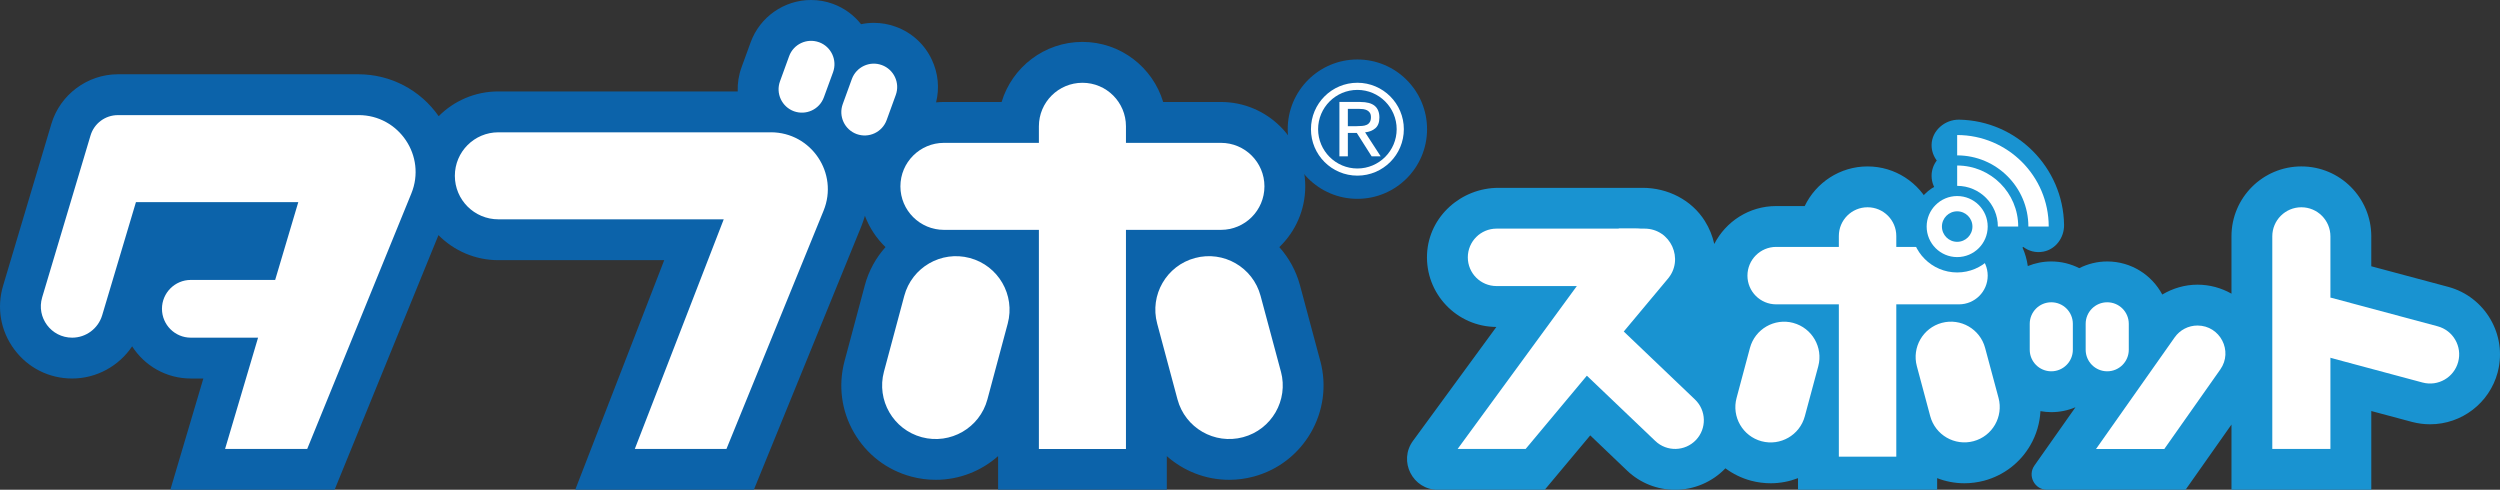
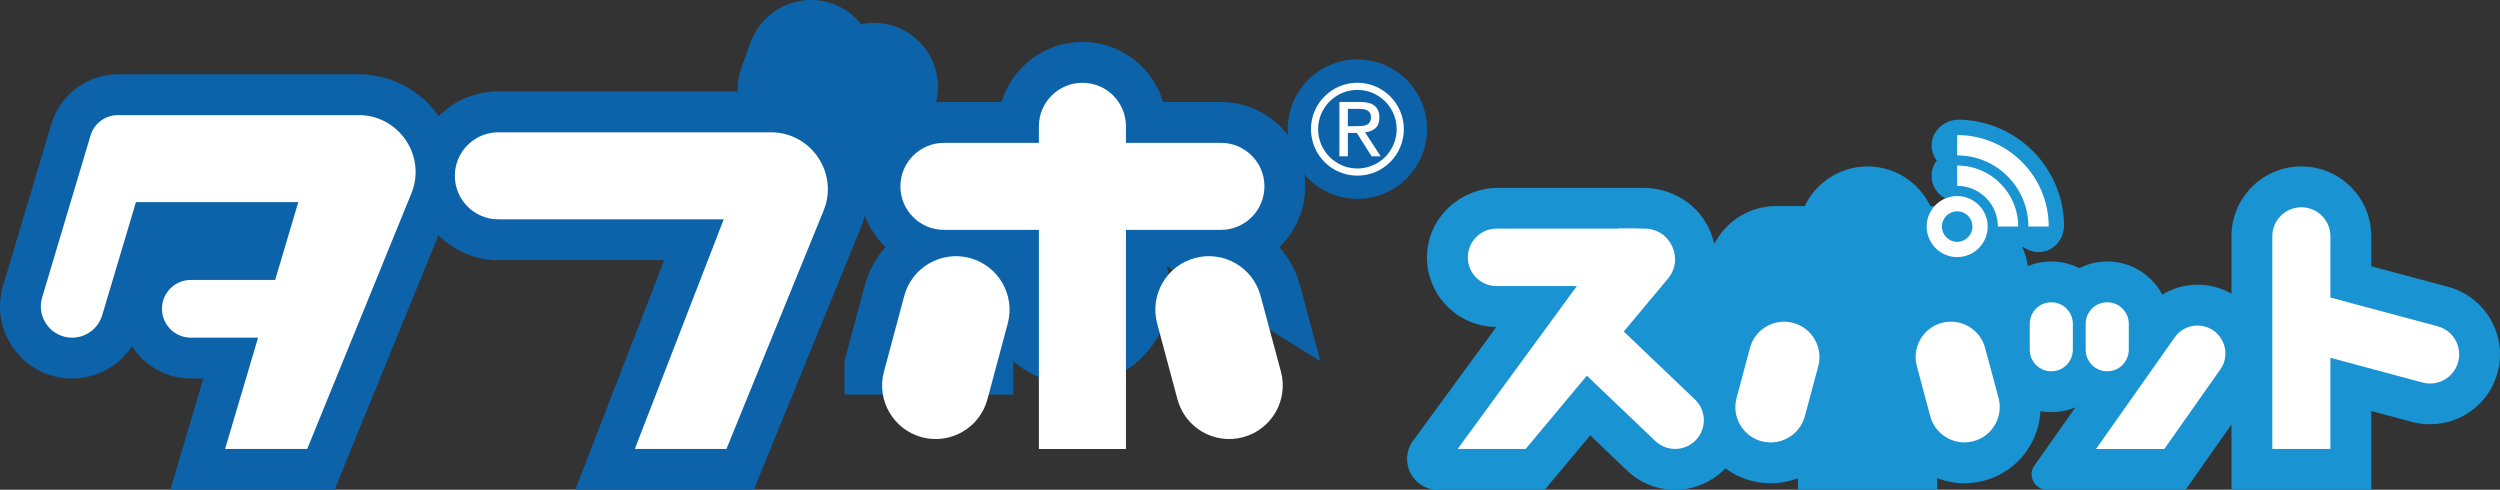
<svg xmlns="http://www.w3.org/2000/svg" id="_レイヤー_2" data-name="レイヤー 2" viewBox="0 0 84.648 16.583">
  <rect x="0" y="0" width="84.648" height="16.583" fill="#333333" stroke="none" />
  <g id="_レイヤー_2-2" data-name="レイヤー 2">
    <g>
-       <path d="M44.705,12.227l-.688-2.566c-.133-.494-.377-.931-.7-1.294.541-.52.878-1.25.878-2.058,0-1.575-1.281-2.856-2.856-2.856h-1.955c-.353-1.175-1.445-2.034-2.734-2.034-1.289,0-2.383.859-2.736,2.034h-1.953c-.091,0-.178.005-.266.014.119-.481.072-.984-.141-1.439-.244-.525-.68-.925-1.225-1.123-.239-.088-.489-.131-.744-.131-.145,0-.289.016-.43.045-.241-.303-.562-.545-.952-.688-.239-.088-.489-.131-.744-.131-.909,0-1.73.575-2.042,1.431l-.309.848c-.097.267-.139.542-.13.817h-8.106c-.788,0-1.502.32-2.019.838-.62-.888-1.63-1.419-2.716-1.419H3.991c-1.03,0-1.955.689-2.25,1.675L.104,9.677c-.222.745-.084,1.531.381,2.156.466.625,1.18.983,1.958.983.825,0,1.584-.423,2.031-1.089.419.656,1.153,1.089,1.986,1.089h.425l-1.117,3.767h5.561l3.517-8.622c.517.523,1.236.848,2.028.848h5.616l-3.013,7.773h6.048l3.641-8.925c.047-.116.086-.233.119-.35.152.405.392.766.698,1.059-.323.362-.569.8-.7,1.292l-.687,2.567c-.22.825-.108,1.686.319,2.423.427.739,1.116,1.269,1.941,1.489.27.073.548.109.828.109.797,0,1.541-.298,2.111-.802v1.136h5.712v-1.136c.569.503,1.313.802,2.111.802.278,0,.558-.036.828-.109,1.702-.455,2.716-2.211,2.259-3.912" style="fill: #0c63aa;" />
+       <path d="M44.705,12.227l-.688-2.566c-.133-.494-.377-.931-.7-1.294.541-.52.878-1.25.878-2.058,0-1.575-1.281-2.856-2.856-2.856h-1.955c-.353-1.175-1.445-2.034-2.734-2.034-1.289,0-2.383.859-2.736,2.034h-1.953c-.091,0-.178.005-.266.014.119-.481.072-.984-.141-1.439-.244-.525-.68-.925-1.225-1.123-.239-.088-.489-.131-.744-.131-.145,0-.289.016-.43.045-.241-.303-.562-.545-.952-.688-.239-.088-.489-.131-.744-.131-.909,0-1.73.575-2.042,1.431l-.309.848c-.097.267-.139.542-.13.817h-8.106c-.788,0-1.502.32-2.019.838-.62-.888-1.63-1.419-2.716-1.419H3.991c-1.03,0-1.955.689-2.25,1.675L.104,9.677c-.222.745-.084,1.531.381,2.156.466.625,1.18.983,1.958.983.825,0,1.584-.423,2.031-1.089.419.656,1.153,1.089,1.986,1.089h.425l-1.117,3.767h5.561l3.517-8.622c.517.523,1.236.848,2.028.848h5.616l-3.013,7.773h6.048l3.641-8.925c.047-.116.086-.233.119-.35.152.405.392.766.698,1.059-.323.362-.569.8-.7,1.292l-.687,2.567v1.136h5.712v-1.136c.569.503,1.313.802,2.111.802.278,0,.558-.036.828-.109,1.702-.455,2.716-2.211,2.259-3.912" style="fill: #0c63aa;" />
      <path d="M48.319,4.373c0,1.305-1.056,2.359-2.359,2.359-1.303,0-2.359-1.055-2.359-2.359,0-1.302,1.056-2.359,2.359-2.359,1.303,0,2.359,1.058,2.359,2.359" style="fill: #0c63aa;" />
      <path d="M12.14,3.898H3.991c-.427,0-.803.28-.925.687l-1.639,5.486c-.202.68.306,1.362,1.016,1.362.469,0,.881-.308,1.016-.756l1.144-3.833h5.497l-.783,2.634h-2.856c-.539,0-.977.438-.977.977,0,.541.438.978.977.978h2.277l-1.117,3.767h2.781l3.525-8.647c.519-1.267-.416-2.656-1.786-2.656" style="fill: #fff;" />
      <path d="M26.099,4.48h-9.225c-.814,0-1.473.659-1.473,1.473s.659,1.473,1.473,1.473h7.631l-3.011,7.775h3.103l3.288-8.066c.519-1.269-.416-2.656-1.786-2.656" style="fill: #fff;" />
-       <path d="M27.733,1.43c-.411-.148-.866.063-1.014.473l-.309.85c-.15.411.063.864.472,1.014.411.148.866-.062,1.014-.473l.311-.85c.148-.409-.062-.864-.473-1.014" style="fill: #fff;" />
-       <path d="M29.857,2.203h0c-.411-.15-.864.063-1.014.473l-.308.848c-.15.411.061.866.472,1.016.411.148.864-.062,1.014-.473l.309-.85c.15-.411-.062-.864-.473-1.014" style="fill: #fff;" />
      <path d="M41.34,7.783c.814,0,1.473-.659,1.473-1.473,0-.814-.659-1.473-1.473-1.473h-3.216v-.561c0-.814-.659-1.473-1.473-1.473h0c-.814,0-1.475.659-1.475,1.473v.561h-3.214c-.814,0-1.475.659-1.475,1.473,0,.814.661,1.473,1.475,1.473h3.214v7.419h2.948v-7.419h3.216Z" style="fill: #fff;" />
      <path d="M43.371,12.584l-.689-2.567c-.259-.967-1.253-1.541-2.22-1.281-.967.259-1.541,1.253-1.281,2.22l.688,2.567c.259.966,1.253,1.539,2.22,1.28.967-.258,1.541-1.252,1.283-2.219" style="fill: #fff;" />
      <path d="M32.838,8.736h0c-.967-.259-1.961.314-2.22,1.281l-.688,2.567c-.259.967.316,1.961,1.283,2.22.967.258,1.961-.316,2.22-1.281l.688-2.567c.259-.967-.316-1.961-1.283-2.22" style="fill: #fff;" />
      <path d="M45.96,3.044c.733,0,1.33.597,1.33,1.33,0,.734-.597,1.331-1.33,1.331-.733,0-1.33-.597-1.33-1.331,0-.733.597-1.33,1.33-1.33M45.96,2.802c-.869,0-1.572.705-1.572,1.572,0,.869.703,1.573,1.572,1.573.869,0,1.573-.705,1.573-1.573,0-.867-.705-1.572-1.573-1.572" style="fill: #fff;" />
      <path d="M46.061,3.453c.219,0,.381.044.486.131.105.088.158.219.158.395,0,.167-.047.288-.139.366-.092.077-.206.122-.345.136l.527.812h-.306l-.502-.791h-.303v.791h-.286v-1.841h.711ZM45.935,4.272c.066,0,.127-.003.184-.008.056-.003.108-.016.153-.036.045-.019.081-.05.106-.091.028-.041.041-.097.041-.169,0-.063-.013-.113-.036-.148s-.055-.064-.092-.084c-.038-.02-.081-.033-.131-.041-.048-.006-.097-.009-.145-.009h-.378v.586h.298Z" style="fill: #fff;" />
      <path d="M66.268,6.977h-.908c-.38-.792-1.189-1.342-2.127-1.342-.936,0-1.747.55-2.127,1.342h-.967c-.914,0-1.705.523-2.095,1.284-.059-.267-.164-.53-.319-.778-.45-.717-1.261-1.123-2.106-1.123h-4.88c-1.266,0-2.356.969-2.42,2.233-.067,1.352,1.011,2.472,2.347,2.477l-2.822,3.855c-.505.689-.012,1.659.842,1.659h3.617l1.541-1.842,1.248,1.192c.441.42,1.017.65,1.627.65.639,0,1.259-.264,1.702-.727.256.189.548.333.866.419.219.058.444.087.669.087.323,0,.634-.062.923-.173v.394h4.711v-.394c.287.111.6.173.923.173.223,0,.45-.03.667-.087.666-.18,1.222-.606,1.567-1.203.206-.356.32-.752.341-1.152.12.022.242.034.367.034.291,0,.567-.059.819-.166l-1.389,1.972c-.244.345.003.822.427.822h4.689l1.555-2.208v2.208h4.734v-2.666l1.378.369c.2.053.408.08.614.08,1.069,0,2.008-.72,2.286-1.753l.006-.028.002-.006c.316-1.25-.433-2.53-1.681-2.866l-2.605-.697v-1.014c0-1.308-1.059-2.367-2.367-2.367h0c-1.306,0-2.367,1.059-2.367,2.367v1.942c-.344-.195-.738-.305-1.15-.305h-.002c-.425,0-.834.122-1.191.334-.356-.667-1.058-1.12-1.864-1.12-.341,0-.661.083-.947.227-.286-.144-.606-.227-.947-.227-.281,0-.55.056-.795.156-.031-.22-.092-.431-.18-.628.014-.011.011-.009.025-.02.184.139.423.209.683.159.422-.081.706-.477.7-.906-.03-1.948-1.606-3.527-3.552-3.562-.484-.009-.928.372-.934.855-.002.2.066.381.175.528-.108.144-.175.322-.175.517,0,.478.388.866.866.866v.159Z" style="fill: #1993d1;" />
      <path d="M75.177,12.511l-1.895,2.691h-2.312l2.662-3.778c.177-.252.466-.402.773-.402.766,0,1.214.864.772,1.489" style="fill: #fff;" />
      <path d="M71.349,12.572h0c-.403,0-.73-.327-.73-.73v-.877c0-.405.327-.73.73-.73s.73.325.73.73v.877c0,.403-.327.73-.73.73" style="fill: #fff;" />
      <path d="M69.455,12.572h0c-.403,0-.73-.327-.73-.73v-.877c0-.405.327-.73.73-.73s.73.325.73.73v.877c0,.403-.327.73-.73.73" style="fill: #fff;" />
      <path d="M78.907,15.2h-1.969v-7.198c0-.544.441-.984.984-.984h0c.544,0,.984.441.984.984v7.198Z" style="fill: #fff;" />
      <path d="M83.232,12.255h0c-.141.525-.68.838-1.206.697l-4.627-1.241,1.508-1.636,3.63.973c.525.141.836.681.695,1.206" style="fill: #fff;" />
-       <path d="M66.329,10.305c.538,0,.973-.434.973-.972,0-.537-.436-.973-.973-.973h-2.122v-.37c0-.537-.436-.972-.973-.972-.537,0-.972.434-.972.972v.37h-2.123c-.536,0-.972.436-.972.973,0,.538.436.972.972.972h2.123v5.158h1.945v-5.158h2.122Z" style="fill: #fff;" />
      <path d="M67.669,13.473l-.455-1.694c-.17-.637-.827-1.017-1.466-.847-.638.172-1.017.828-.845,1.467l.453,1.692c.172.639.828,1.017,1.466.847.639-.17,1.017-.827.847-1.466" style="fill: #fff;" />
      <path d="M60.718,10.933h0c-.638-.17-1.294.208-1.466.847l-.453,1.694c-.172.639.208,1.295.845,1.466.639.17,1.295-.208,1.466-.847l.455-1.692c.17-.639-.208-1.295-.847-1.467" style="fill: #fff;" />
      <path d="M55.682,7.741h-.869l-5.458,7.459h2.303l4.798-5.742c.589-.667.116-1.717-.775-1.717" style="fill: #fff;" />
      <path d="M55.716,9.686h-5.044c-.538,0-.973-.434-.973-.972s.436-.973.973-.973h4.714c.902,0,1.311,1.127.619,1.705l-.289.241Z" style="fill: #fff;" />
      <path d="M53.091,12.111l2.956,2.82c.389.372,1.005.356,1.375-.031.372-.389.356-1.005-.033-1.375l-2.956-2.822-1.342,1.408Z" style="fill: #fff;" />
-       <path d="M66.268,6.117c-.856,0-1.553.697-1.553,1.553,0,.858.697,1.555,1.553,1.555.858,0,1.556-.697,1.556-1.555,0-.856-.698-1.553-1.556-1.553" style="fill: #1993d1;" />
      <path d="M69.368,7.67h-.689c0-1.328-1.081-2.409-2.411-2.409v-.689c1.709,0,3.1,1.391,3.1,3.098" style="fill: #fff;" />
      <path d="M68.335,7.67h-.689c0-.759-.617-1.377-1.378-1.377v-.689c1.141,0,2.067.927,2.067,2.066" style="fill: #fff;" />
      <path d="M66.268,6.638c-.569,0-1.033.462-1.033,1.033,0,.572.464,1.034,1.033,1.034.572,0,1.034-.462,1.034-1.034,0-.57-.462-1.033-1.034-1.033M66.268,8.188c-.284,0-.516-.231-.516-.517,0-.284.231-.516.516-.516.286,0,.517.231.517.516,0,.286-.231.517-.517.517" style="fill: #fff;" />
    </g>
  </g>
</svg>